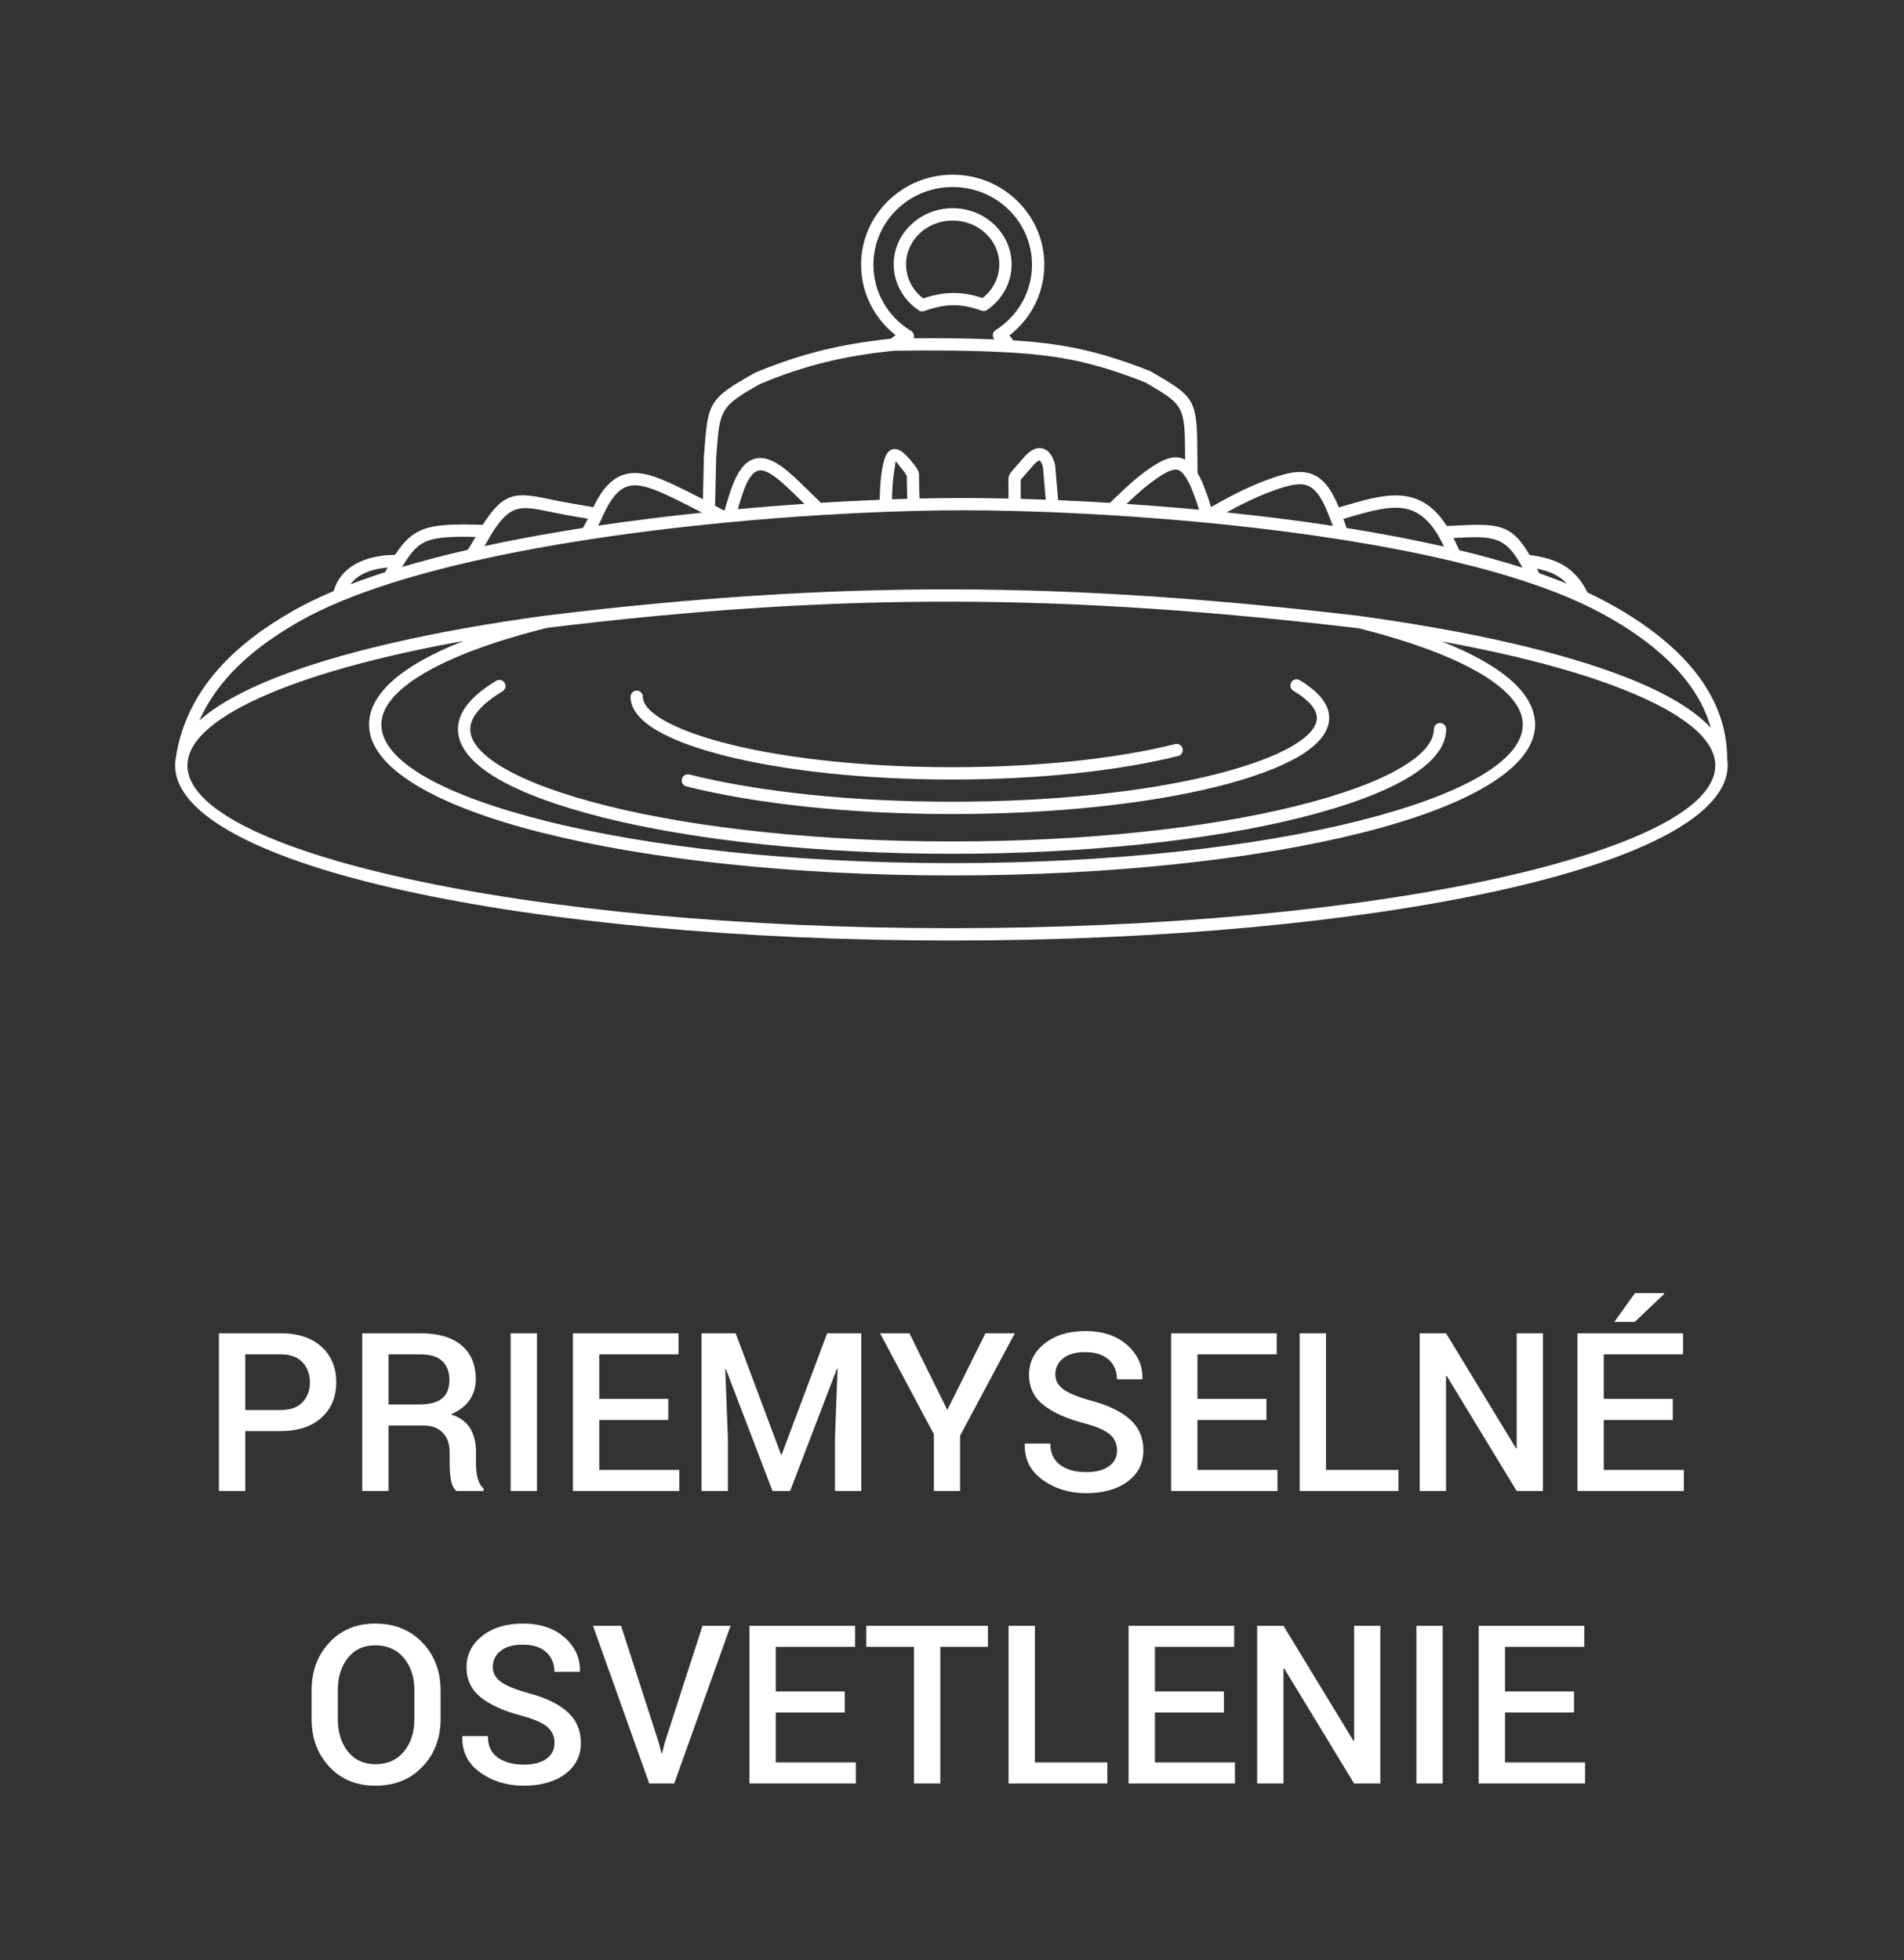
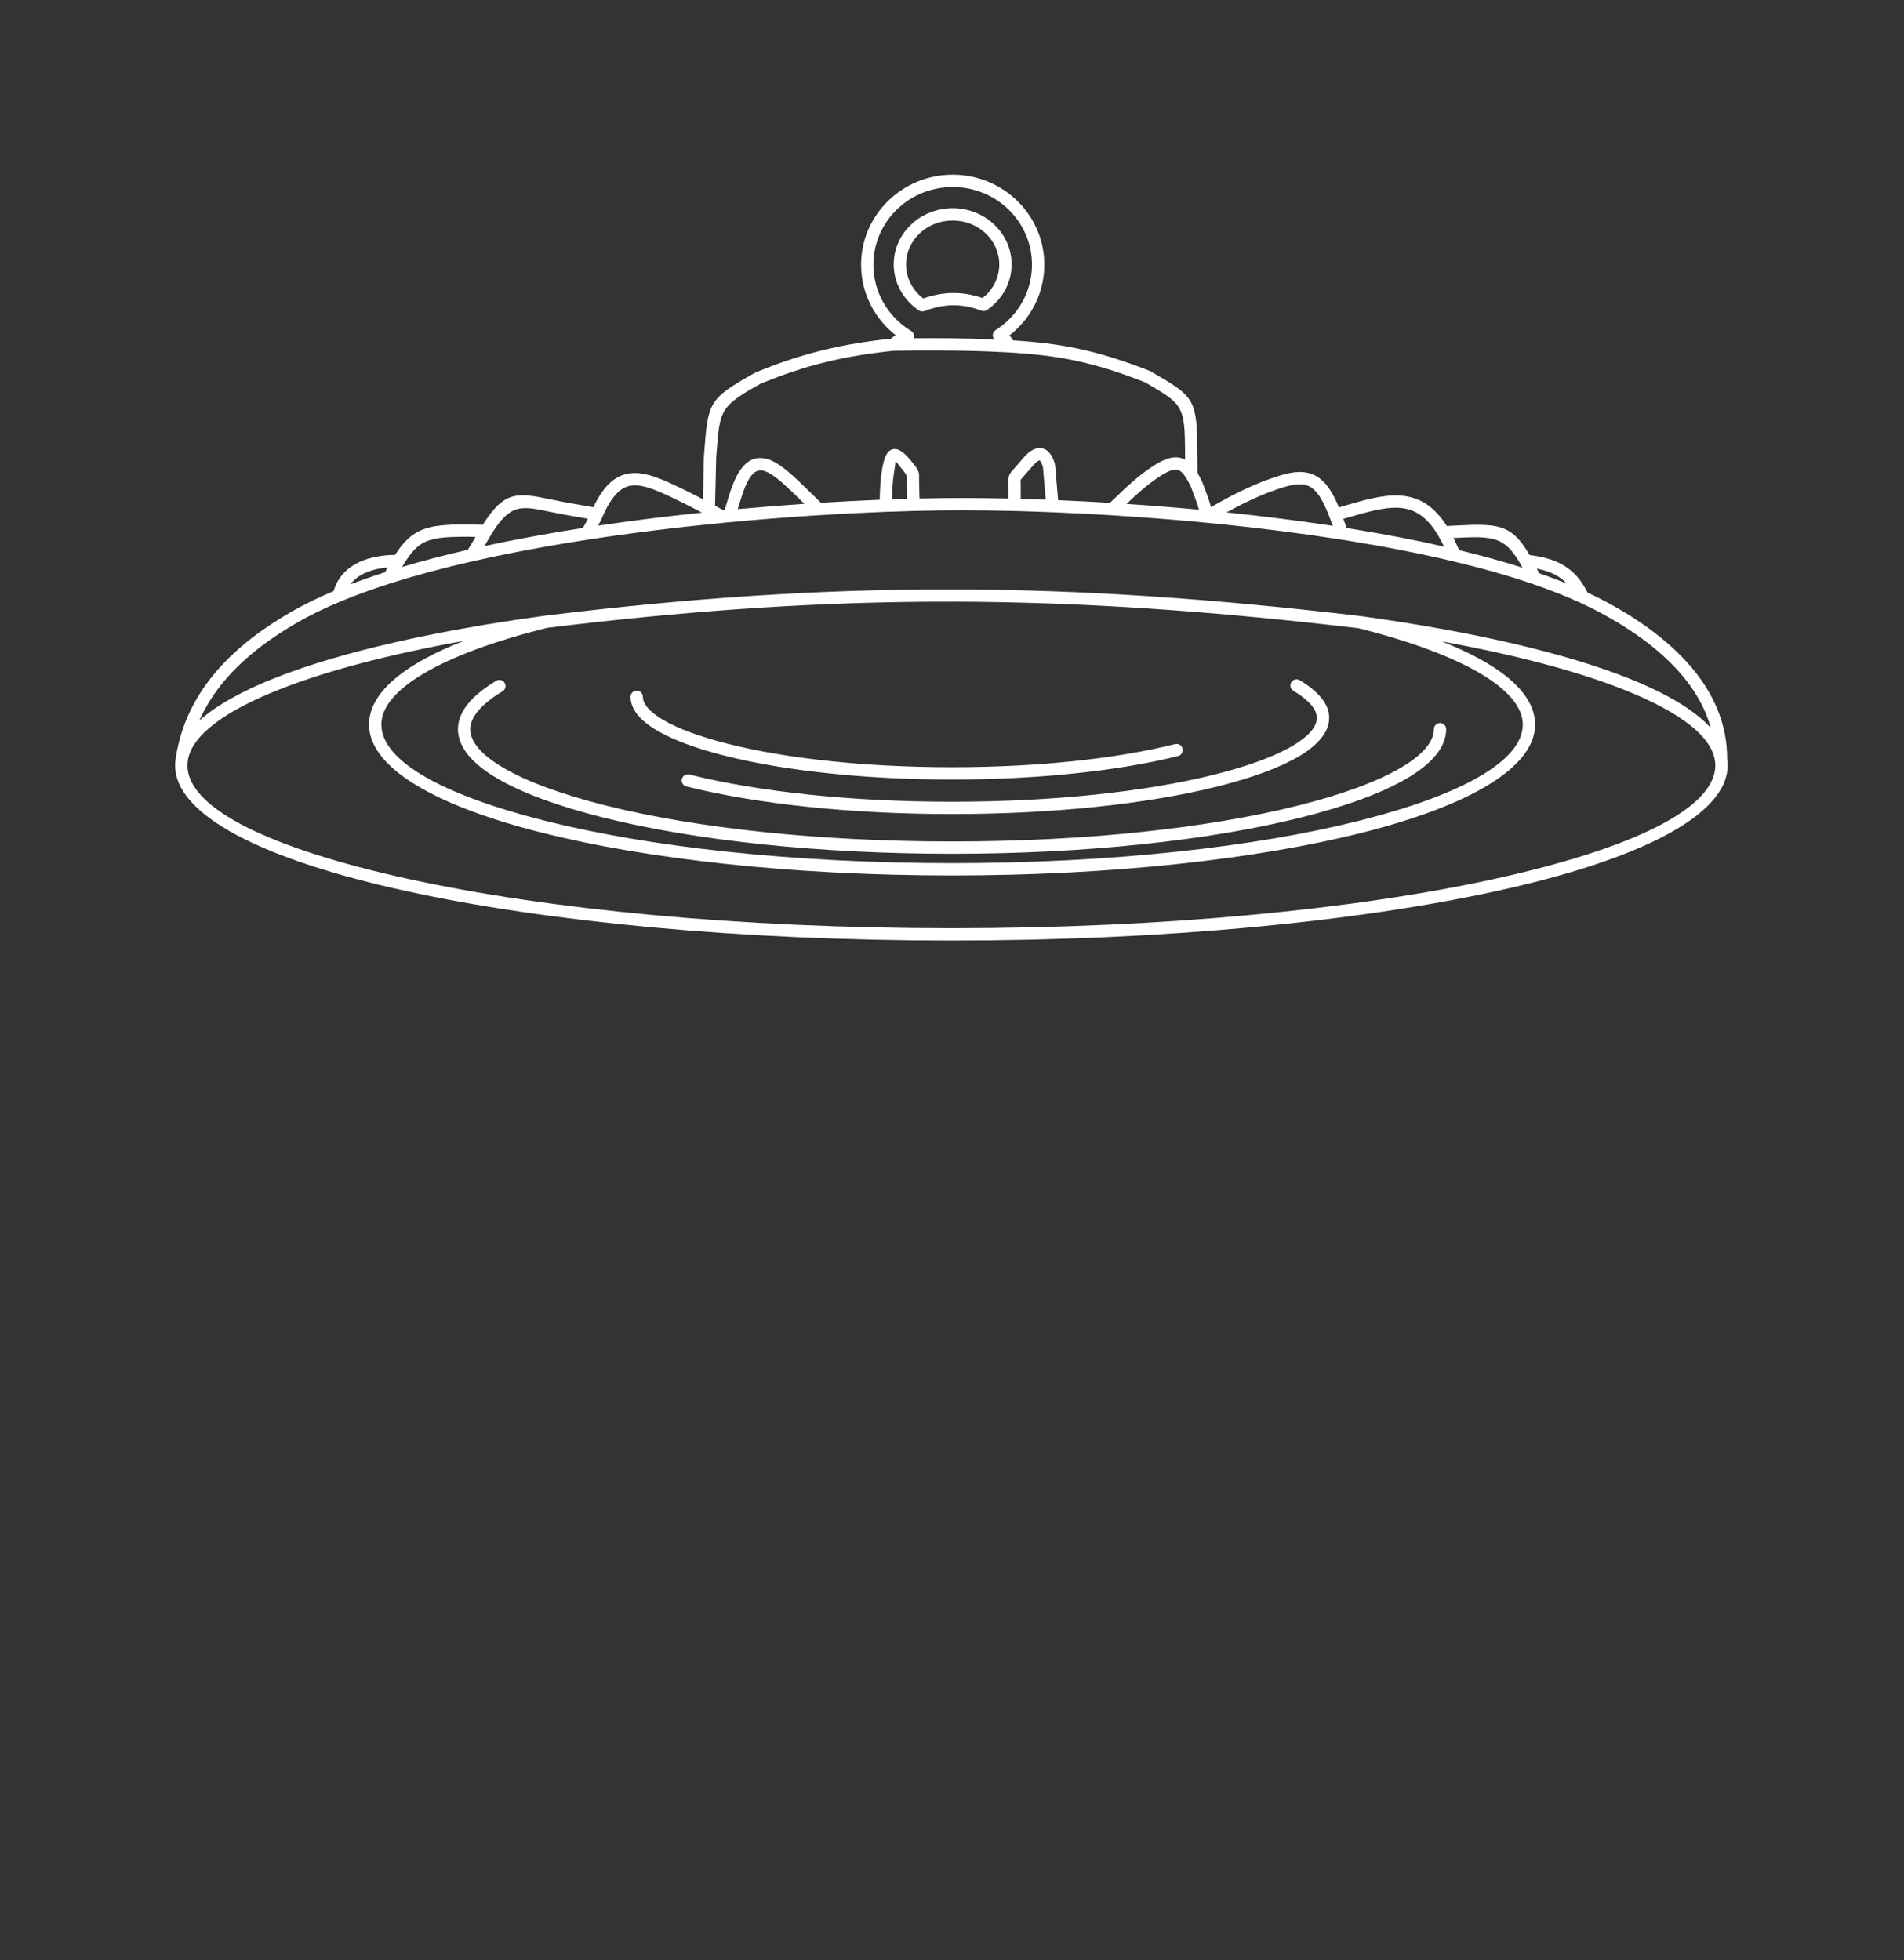
<svg xmlns="http://www.w3.org/2000/svg" xml:space="preserve" width="218mm" height="224.488mm" version="1.1" style="shape-rendering:geometricPrecision; text-rendering:geometricPrecision; image-rendering:optimizeQuality; fill-rule:evenodd; clip-rule:evenodd" viewBox="0 0 21800 22448.8">
  <rect x="0" y="0" width="21800" height="22448.8" fill="#333333" stroke="none" />
  <defs>
    <style type="text/css"> .fil0 {fill:white;fill-rule:nonzero} </style>
  </defs>
  <g id="Layer_x0020_1">
    <path class="fil0" d="M15580.7 7055.66c1270.86,174.91 2325.76,418.88 3056.05,708.07 436.86,173 760.94,364.81 950.51,570.85 -53.6,-195.82 -150.34,-374.96 -276.9,-538.03 -249.13,-321 -613.73,-580.84 -994.07,-784.18 -69.4,-37.11 -142.35,-73.12 -218.48,-108.1 -2.37,-0.94 -4.69,-2 -6.95,-3.18 -165.95,-75.93 -347.06,-146.91 -540.58,-213.2l-2.48 -0.85c-278.36,-95.24 -582.23,-180.8 -903.26,-257.45 -2.21,-0.41 -4.39,-0.93 -6.55,-1.56 -381.24,-90.81 -786.51,-169.11 -1201.82,-236.15l-78.55 -12.52c-2.71,-0.26 -5.39,-0.68 -8.03,-1.25 -876.25,-137.73 -1791.5,-225.99 -2616.6,-277.05 -2.36,-0.03 -4.71,-0.18 -7.05,-0.44 -232.41,-14.33 -457.64,-25.72 -672.78,-34.42 -3.98,0.17 -7.9,0.01 -11.74,-0.47 -147.07,-5.89 -289.42,-10.54 -426.05,-14.02l-0.66 -0.01c-198.35,-5.05 -384.73,-7.64 -556.26,-8.04 -182.2,-0.43 -382.46,2 -597.08,7.53l-0.15 0c-102.49,2.64 -208.22,5.98 -316.89,10.06l-0.33 0.01c-242.09,9.1 -498.55,21.85 -765.11,38.56l-3.97 0.25c-350.15,22 -717.64,50.85 -1092.76,87.24 -2.05,0.3 -4.12,0.49 -6.2,0.6 -509.29,49.51 -1032.51,112.95 -1545.39,192.06l-3.96 0.62c-95.36,14.72 -190.39,29.97 -284.87,45.79 -704.82,118.03 -1380.1,266.76 -1960.26,450.79 -2.29,0.86 -4.62,1.59 -6.98,2.21 -200.2,63.69 -388.98,131.59 -563.7,203.9 -2.37,1.14 -4.81,2.15 -7.3,3.02 -175.95,73.11 -337.5,150.72 -481.84,233.02 -313.27,178.62 -604.86,391.56 -831.28,652.95 -124.92,144.21 -230.13,303.46 -308.31,480.22 196.86,-176.59 494.16,-341.88 877.45,-492.81 736.79,-290.14 1800.37,-534.47 3080.57,-708.83l5.77 -0.95c1685.79,-205.85 3177.52,-303.54 4669.31,-300.31 1491.51,3.23 2980.04,107.4 4659.83,305.21l5.7 0.86zm3004.23 839.25c-531.52,-210.48 -1238.51,-396.86 -2077.84,-549.69 205.74,81.31 384.75,167.46 533.85,257.66 344.99,208.72 535.41,443.09 535.41,694.72 0,494.23 -759.74,931.99 -1988.03,1240.17 -1200.7,301.25 -2858.1,487.59 -4687.53,487.59 -1829.43,0 -3486.83,-186.34 -4687.53,-487.59 -1228.28,-308.18 -1988.02,-745.94 -1988.02,-1240.17 0,-252.83 192.53,-488.31 541.09,-697.9 151.51,-91.1 333.53,-178.05 542.77,-260.02 -847.53,152.91 -1561.61,339.84 -2098.32,551.18 -635.43,250.21 -1014.71,528.27 -1059.99,816.31l-0.13 0.82c-2.96,19.1 -4.46,38.25 -4.46,57.43 0,496.47 965.63,956.58 2526.83,1299.15 1590.92,349.08 3789.91,565 6219.84,565 2429.93,0 4628.92,-215.92 6219.84,-565 1561.2,-342.57 2526.83,-802.68 2526.83,-1299.15 0,-307.1 -382.64,-604.4 -1054.61,-870.51zm1189.99 795.4c3.77,24.89 5.74,49.93 5.74,75.11 0,572.04 -1008.18,1079.29 -2638.19,1436.95 -1600.26,351.13 -3809.91,568.32 -6249.6,568.32 -2439.69,0 -4649.34,-217.19 -6249.6,-568.32 -1630.01,-357.66 -2638.19,-864.91 -2638.19,-1436.95 0,-25.76 2.06,-51.37 6.01,-76.83l0.26 -1.95c59.29,-398.33 232.02,-728.64 472.65,-1006.43 238.12,-274.89 542.34,-497.46 868.2,-683.25 141.2,-80.51 298.19,-156.56 468.41,-228.35 40.26,-141.89 129.03,-239.94 241.93,-305.32 134.67,-78 303.12,-107.32 460.96,-108.95 74.98,-116.64 145.2,-195.07 233.63,-248.88 136.62,-83.11 303.27,-99.9 583.81,-99.9l0 0.27 186.26 4.18c251.37,-399.44 402.79,-368.27 787.02,-289.11 62.75,12.93 132.62,27.33 217.33,42.01l261.89 45.58c125.41,-262.09 261.98,-372.25 430.7,-389.16 174.33,-17.48 368.09,71.19 617.48,193.47 72.6,35.6 140.74,70.19 206.5,104.5l11.34 -487.78 -0.18 -0.01 4.04 -52.9c43,-565.95 46.3,-609.11 580.13,-907.05 2.36,-1.31 4.77,-2.47 7.21,-3.49 266.22,-111.03 517.6,-194.2 774.44,-256.91 247.97,-60.55 500.28,-101.74 775.42,-130.22 15.06,-14.47 33.16,-28.1 53.92,-40.84 -106.33,-83.34 -195.78,-186.53 -262.49,-303.81 -84.72,-148.92 -133.01,-320.34 -133.01,-502.52 0,-284.83 117.64,-542.75 307.81,-729.47 189.89,-186.44 451.97,-301.77 741.2,-301.77 289.23,0 551.31,115.33 741.2,301.77 190.17,186.72 307.81,444.64 307.81,729.47 0,178.52 -46.39,346.74 -128.01,493.64 -68.13,122.62 -160.91,230.14 -271.8,316.15l7.02 7.5c13.66,15.15 25.34,31.45 34.84,48.95 268.88,16.86 502.37,43.87 739.05,93.53 258.22,54.18 518.56,134.82 830.47,257.95 5.34,2.11 10.28,4.81 14.78,7.98l23.92 14.03c433.2,254.18 495.28,290.61 500.62,806.24l3.52 340.12c16.83,28.49 33.44,60.13 50.41,94.8l2.55 5.87 0.21 -0.08 17.05 44.94 0.13 -0.05c32.62,85.03 60.7,158.17 83.84,244.23 81.39,-47 157.92,-89.69 235.02,-129.71 103.69,-53.82 210.1,-103.79 333.03,-154.3l5.09 -1.87c225.21,-86.44 390.99,-139.4 534.66,-106.68 146.87,33.46 255.97,148.89 356.28,395.47l138.66 -40.03c231.09,-66.71 432.21,-116.11 616.16,-89.74 182.14,26.11 340.44,123.2 481.03,343.14l54.38 -2.72c519.41,-26.12 679.43,-34.07 893.45,334.74 148.92,19.32 275.11,51.67 383.6,114.96 114.25,66.64 205.94,165.18 279.43,314.91 71.55,33.26 140.33,67.46 206.08,102.61 395.81,211.6 776.47,483.59 1039.27,822.22 217.61,280.4 354.38,605.86 353.22,979.74zm-4966.18 -780.04c-33.33,-20.09 -44.07,-63.41 -23.98,-96.74 20.09,-33.33 63.41,-44.07 96.74,-23.98 105.92,64.08 188.5,130.81 245.2,200.21 60.23,73.74 91.72,150.62 91.72,230.69 0,161.42 -124.89,311.14 -351.16,443.88 -217.71,127.71 -534.1,243.65 -925.02,341.72 -396.79,99.55 -871.03,179.77 -1398.25,234.51 -507.4,52.68 -1062.56,81.76 -1643.52,81.76 -580.96,0 -1136.13,-29.08 -1643.53,-81.76 -527.22,-54.74 -1001.46,-134.96 -1398.24,-234.51 -37.74,-9.43 -60.69,-47.7 -51.26,-85.44 9.43,-37.74 47.7,-60.69 85.44,-51.26 391.27,98.16 858.79,177.26 1378.4,231.21 500.44,51.95 1050.64,80.64 1629.19,80.64 578.55,0 1128.74,-28.69 1629.18,-80.64 519.62,-53.95 987.14,-133.05 1378.41,-231.21 378.82,-95.04 682.65,-205.77 888.1,-326.28 181.15,-106.27 281.14,-215.61 281.14,-322.62 0,-46.53 -20.51,-93.92 -59.74,-141.95 -45.8,-56.06 -116.22,-112.2 -208.82,-168.23zm-1354.37 610.7c37.74,-9.43 76.01,13.52 85.44,51.26 9.43,37.74 -13.52,76.01 -51.26,85.44 -337.67,84.72 -741.28,152.99 -1189.98,199.58 -431.81,44.84 -904.1,69.58 -1398.09,69.58 -494.01,0 -966.28,-24.74 -1398.09,-69.58 -448.71,-46.59 -852.31,-114.87 -1189.98,-199.58 -333.19,-83.59 -603.05,-182.53 -789.03,-291.62 -195.71,-114.81 -303.73,-245.1 -303.73,-386.39 0,-38.96 31.6,-70.56 70.56,-70.56 38.96,0 70.56,31.6 70.56,70.56 0,86.87 83.12,176.79 233.71,265.13 173.72,101.89 431.02,195.62 752.11,276.18 332.16,83.33 729.04,150.48 1170.14,196.28 424.86,44.11 892.15,68.46 1383.75,68.46 491.59,0 958.88,-24.35 1383.75,-68.46 441.1,-45.8 837.99,-112.95 1170.14,-196.28zm-7772.91 -724.78c33.33,-19.93 76.53,-9.07 96.46,24.26 19.93,33.33 9.07,76.53 -24.26,96.46 -124.43,74.82 -220.09,151.51 -283.55,229.09 -56.2,68.69 -85.69,137.01 -85.69,204.04 0,149.34 135.44,299.53 380.83,443.47 272.18,159.67 673.82,306.13 1174.03,431.64 515.54,129.34 1131.55,233.56 1816.25,304.65 659.37,68.46 1383.87,106.25 2145.27,106.25 761.4,0 1485.9,-37.79 2145.27,-106.25 684.7,-71.09 1300.71,-175.31 1816.25,-304.65 500.22,-125.51 901.84,-271.96 1174.03,-431.63 245.4,-143.95 380.84,-294.14 380.84,-443.48 0,-38.96 31.6,-70.56 70.56,-70.56 38.96,0 70.56,31.6 70.56,70.56 0,203.75 -160.34,394.32 -450.86,564.74 -284.45,166.86 -698.63,318.53 -1210.95,447.07 -521.05,130.73 -1143.78,236.07 -1836.09,307.95 -666.32,69.19 -1395.8,107.37 -2159.61,107.37 -763.81,0 -1493.29,-38.18 -2159.61,-107.37 -692.31,-71.88 -1315.04,-177.22 -1836.09,-307.95 -512.31,-128.54 -926.5,-280.21 -1210.95,-447.08 -290.5,-170.4 -450.85,-360.97 -450.85,-564.73 0,-100.91 40.49,-199.01 117.67,-293.34 73.43,-89.77 181.51,-176.95 320.49,-260.51zm584.73 -606.67c-607.13,151.12 -1095.56,331.22 -1427.65,530.91 -304.16,182.89 -472.17,378.16 -472.17,577.18 0,420.99 718.87,811.87 1881.08,1103.47 1189.82,298.52 2834.96,483.17 4653.35,483.17 1818.39,0 3463.53,-184.65 4653.35,-483.17 1162.22,-291.6 1881.09,-682.48 1881.09,-1103.47 0,-197.78 -166.12,-391.93 -467.05,-574 -328.75,-198.88 -812.29,-378.41 -1413.64,-529.33 -1674.96,-197.11 -3157.27,-300.9 -4639.37,-304.12 -1482.41,-3.22 -2967.77,94.17 -4648.99,299.36zm-2254.09 -497.81c126.19,-48.28 258.48,-94.49 396.05,-138.68 10.09,-18.62 19.95,-36.61 29.63,-53.99 -108.8,9.35 -216.84,35.21 -304.67,86.08 -47.23,27.35 -88.67,62.39 -121.01,106.59zm591.56 -199.12c238.5,-70.96 490.69,-136.35 752.55,-196.47 12.96,-20.25 25.72,-40.48 38.69,-61.6 17.6,-28.66 34.18,-56.67 50.03,-85.06l0.37 -0.66 -104.35 -2.36 0 0.25c-254.56,0 -402.54,13.26 -510.49,78.94 -81.32,49.47 -147.57,132.96 -226.8,266.96zm943.89 -239.11c282.17,-61.04 574.09,-116.26 871.04,-165.99 84.81,-14.2 170.06,-27.94 255.6,-41.26 14.1,-24.27 26.48,-46.83 37.98,-68.79 5.65,-10.79 11.95,-23.18 18.77,-36.81l-223.08 -38.81c-78.95,-13.68 -154.18,-29.19 -221.75,-43.11 -348.69,-71.83 -464.06,-95.6 -718.26,359.11 -6.84,12.24 -13.59,24.09 -20.3,35.66zm1301.02 -233.75c394.97,-58.55 794.78,-108.01 1188.56,-149.14l-28.08 -14.81c-78.51,-41.27 -154.56,-80.17 -229.16,-116.75 -228.53,-112.06 -404.71,-193.45 -541.96,-179.69 -124.75,12.5 -230.29,111.38 -337.48,353.32 -0.77,2.01 -1.64,3.98 -2.59,5.89l-8.3 18.96 0.1 0.05c-12.78,26.17 -25.54,51.99 -41.09,82.17zm1438.76 -174.25l7.76 -0.75 55.39 -179.8c102.01,-331.24 231.93,-439.37 392.18,-417.17 143.81,19.91 294.87,157.1 470.14,328.02l186.54 181.9c233.12,-14.39 458.41,-25.76 673.02,-34.31 2.94,-113.42 6,-220 25.32,-336.8 23.75,-143.39 53.68,-224.82 124.78,-241.83 67.08,-16.05 137.51,39.24 239.1,169.68 62.92,80.78 62.72,97.84 61.81,170.12 -0.15,12.17 -0.32,26.7 0.14,45.08l4.61 179.34c189.42,-4.34 367.08,-6.23 530.35,-5.85 151.78,0.36 315.16,2.43 488.08,6.37l-0.04 -151.94 -0.28 0c0,-26.2 -0.11,-31.36 -0.2,-35.57 -0.69,-32.67 -1.06,-50.16 7.18,-73.9 9.24,-26.54 22.68,-41.84 51.55,-74.69l120.95 -138.53c33.23,-38.07 65.66,-65.23 96.75,-81.73l4.55 -2.21c37.69,-18.96 74.49,-23.83 109.83,-15.03 36.79,9.14 68.01,31.93 93.08,67.9 20.67,29.65 37.4,69.32 49.69,118.5 0.94,3.77 1.56,7.55 1.87,11.3l33.72 394.53c190.58,8.05 388.73,18.2 592.46,30.59 22.87,-21.62 45.01,-42.77 66.83,-63.61 135.6,-129.52 259.21,-247.58 425.96,-356.52 148.53,-97.06 254.08,-122.07 346.07,-85.29 7.78,3.11 15.34,6.64 22.71,10.57l-1.92 -185c-4.51,-435.74 -57.99,-467.12 -431.16,-686.08l-23.02 -13.51c-303.74,-119.73 -555.79,-197.89 -803.71,-249.91 -241.19,-50.61 -480.16,-77.02 -760.09,-93.3l-29.67 -1.68c-213.79,-11.77 -428,-17.56 -641.09,-19.73 -213.73,-2.17 -427.71,-0.81 -639.59,1.8 -278.34,27.91 -532.06,68.71 -780.78,129.43 -247.69,60.48 -491.34,141.11 -750.55,248.96 -463.14,258.71 -466.18,297.83 -503.75,792.27l-4.04 52.9 -12.8 551.02c33.42,17.99 66.77,36.12 100.27,54.46zm159.36 -14.95c260.06,-23.73 515.68,-43.86 763.61,-60.62l-95.63 -93.25c-156.83,-152.93 -289.71,-275.38 -391.32,-289.44 -85.14,-11.79 -162.21,71.71 -238.38,319.05l-38.28 124.26zm1766.45 -112.43c59.08,-2.06 117.21,-3.89 174.42,-5.52l-4.62 -179.66c-0.51,-19.99 -0.3,-36.34 -0.14,-50.04 0.4,-32.46 0.5,-40.14 -32.05,-81.92 -63.78,-81.89 -94.1,-119.92 -95.78,-119.52 -2.31,0.55 -4.58,44.3 -18.4,127.73 -17.48,105.65 -20.7,204.38 -23.43,308.93zm1473.96 -5.06c92.96,2.59 188.43,5.72 286.06,9.4l-31.71 -371.61c-7.76,-29.44 -16.94,-51.7 -27.3,-66.57 -5.01,-7.19 -8.7,-11.13 -10.94,-11.68 -2.01,-0.5 -5.97,0.68 -11.85,3.57l-2.77 1.55c-16.67,8.85 -35.76,25.36 -57.05,49.75l-120.95 138.53c-16.57,18.86 -24.3,27.66 -24.55,28.39l1.3 63.17 -0.28 0 0.04 155.5zm1211.82 57.85c269.23,17.96 546.92,39.83 828.79,66.03 -21.13,-75.95 -47.38,-144.33 -77.72,-223.42l0.24 -0.09c-21.32,-55.55 6.53,18.15 -17.14,-44.06 -16.84,-34.2 -32.72,-64.27 -48.2,-89.84 -2.4,-3.23 -4.53,-6.67 -6.36,-10.29 -28.08,-44.39 -55.07,-73.6 -84.38,-85.31 -44.99,-17.99 -110.83,3.53 -216.55,72.61 -145.8,95.25 -258.77,200.05 -378.68,314.37zm1145.19 97.11c404.36,41.91 813.94,92.88 1216.48,154.05l-5.58 -15.26c-15.24,-41.35 -30.49,-80.28 -46.63,-120.43l-1.26 -3.01c-83.29,-212.04 -163.51,-308.05 -264.61,-331.08 -107.16,-24.41 -252.58,23.44 -453.59,100.58l-1.84 0.79c-117.82,48.42 -220.82,96.83 -321.99,149.34 -40.57,21.06 -80.61,42.64 -120.98,65.02zm1374.12 178.6l39.99 6.38c369.2,59.6 730.83,128.12 1075.35,206.48l-0.95 -1.94c-19.52,-39.79 -40.51,-79.9 -64.93,-123.97l-0.96 -1.58c-120.83,-203.21 -252.41,-290.34 -402.1,-311.8 -157.64,-22.6 -342.8,23.44 -557.18,85.32l-126.23 36.44 6.09 16.36c10.63,28.83 20.88,57.96 30.92,88.31zm1289.57 253.69c253.42,61.2 496.3,128 724.67,200.8 -197.88,-365.88 -327.02,-363.42 -791,-340.14l17.38 34.84c17.04,34.74 33,68.9 48.95,104.5zm914.56 263.89c109.73,38.04 215.55,77.6 316.97,118.73 -34.43,-36.76 -71.96,-66.34 -112.95,-90.25 -65.88,-38.43 -142.16,-63.48 -229.77,-80.82 8.44,16.9 17.02,34.33 25.75,52.34zm-3840.87 -1000.79c-1.84,-4.75 -4.23,-10.99 0,0zm-3320.27 -1689.71c139.05,-0.95 278.73,-1.03 418.45,0.39 169.71,1.73 338.72,5.63 505.58,12.79 -2.65,-2.95 -5.1,-6.17 -7.29,-9.65 -20.69,-32.87 -10.82,-76.32 22.05,-97.01 127.55,-80.72 233.14,-191.95 306.04,-323.15 70.02,-126.02 109.81,-270.91 109.81,-425.28 0,-245.74 -101.42,-468.19 -265.35,-629.15 -164.21,-161.23 -391.39,-260.97 -642.54,-260.97 -251.15,0 -478.33,99.74 -642.54,260.97 -163.93,160.96 -265.35,383.41 -265.35,629.15 0,157.45 41.48,305.15 114.25,433.06 75.11,132.04 183.4,243.38 313.72,323.07 14.83,7.89 26.9,21.08 33.07,38.11 5.81,16.03 5.43,32.79 0.1,47.67zm446.43 -1489.32c185.47,0 353.73,71.6 475.85,187.34 122.99,116.57 199.06,277.8 199.06,456.02 0,105.54 -26.83,205.34 -74.38,293.55 -49.04,90.98 -120.21,169.38 -206.71,228.76 -20.78,14.19 -46.47,15.72 -67.94,6.34 -118.33,-43.81 -225.44,-62.65 -329.64,-60.63 -105.02,2.02 -209.02,25.6 -320.12,66.38 -23.5,8.62 -48.64,3.92 -67.15,-10.25 -86.54,-58.76 -157.99,-136.63 -207.55,-227.22 -48.77,-89.11 -76.33,-190.12 -76.33,-296.93 0,-178.22 76.07,-339.45 199.06,-456.02 122.12,-115.74 290.38,-187.34 475.85,-187.34zm378.83 289.32c-96.61,-91.56 -230.52,-148.2 -378.83,-148.2 -148.31,0 -282.22,56.64 -378.83,148.2 -95.74,90.74 -154.96,215.93 -154.96,354.04 0,83.06 21.19,161.17 58.69,229.69 33.82,61.82 81,116.26 137.95,159.94 111.97,-38.1 219.86,-60.02 331.19,-62.17 111.8,-2.16 225.52,15.91 348.47,57.9 55.29,-43.54 101.08,-97.45 134,-158.51 36.62,-67.93 57.28,-145.03 57.28,-226.85 0,-138.11 -59.22,-263.3 -154.96,-354.04z" />
-     <path class="fil0" d="M2808.06 16388.29l0 685.8 -301.42 0 0 -1805.94 705.7 0c199.39,0 355.18,51.22 468.21,154.09 112.6,102.87 169.33,238.34 169.33,405.98 0,169.33 -56.73,304.8 -169.33,406.82 -113.03,102.03 -268.82,153.25 -468.21,153.25l-404.28 0zm0 -241.3l404.28 0c111.76,0 195.58,-29.63 251.88,-89.32 55.88,-59.69 84.25,-135.05 84.25,-226.91 0,-91.86 -28.37,-168.49 -84.25,-229.45 -56.3,-61.38 -140.12,-91.86 -251.88,-91.86l-404.28 0 0 637.54zm1640.84 177.8l0 749.3 -301.42 0 0 -1805.94 667.18 0c201.93,0 357.71,45.3 467.36,136.31 110.06,91.02 165.1,220.98 165.1,389.89 0,93.14 -24.13,173.57 -72.39,241.3 -48.26,67.31 -118.96,121.08 -211.67,161.72 101.6,32.17 174.84,85.09 219.71,157.9 44.45,73.24 66.89,163.41 66.89,270.09l0 149.86c0,52.91 6.77,104.56 19.89,154.94 13.13,50.37 35.56,88.9 66.89,115.57l0 28.36 -309.88 0c-33.02,-27.52 -54.61,-70.27 -63.92,-129.12 -9.74,-58.42 -14.4,-115.99 -14.4,-172.29l0 -145.21c0,-92.71 -26.24,-166.37 -79.16,-220.98 -52.92,-54.61 -125.73,-81.7 -218.44,-81.7l-401.74 0zm0 -241.3l349.67 0c120.65,0 208.7,-23.28 264.16,-69.43 55.46,-46.56 82.97,-117.26 82.97,-212.51 0,-91.44 -27.09,-162.56 -81.7,-214.63 -54.61,-51.65 -137.58,-77.47 -249.34,-77.47l-365.76 0 0 574.04zm1699.25 990.6l-301.41 0 0 -1805.94 301.41 0 0 1805.94zm1503.26 -812.8l-789.94 0 0 571.5 916.51 0 0 241.3 -1217.93 0 0 -1805.94 1209.04 0 0 241.3 -907.62 0 0 510.54 789.94 0 0 241.3zm771.73 -993.14l519.43 1389.38 7.62 0 520.7 -1389.38 390.74 0 0 1805.94 -301.42 0 0 -615.1 30.06 -782.75 -7.62 -1.27 -535.94 1399.12 -201.93 0 -533.4 -1395.31 -7.62 1.27 30.06 778.94 0 615.1 -301.42 0 0 -1805.94 390.74 0zm2423.16 877.99l436.88 -877.99 336.13 0 -626.54 1172.21 0 633.73 -300.14 0 0 -649.82 -616.37 -1156.12 336.12 0 433.92 877.99zm1943.53 463.13c0,-74.93 -27.94,-135.89 -83.4,-183.73 -55.88,-47.41 -154.52,-90.17 -295.91,-127.84 -201.93,-52.92 -356.87,-123.19 -465.67,-210.4 -108.79,-87.21 -162.98,-201.93 -162.98,-343.32 0,-145.63 60.11,-265.43 180.34,-359.84 120.23,-94.4 275.59,-141.39 465.67,-141.39 198.54,0 357.71,53.34 477.94,160.44 120.23,106.68 178.65,234.95 174.41,384.81l-2.54 7.2 -289.13 0c0,-92.29 -31.33,-167.64 -93.98,-224.79 -63.08,-57.57 -152.83,-86.36 -269.24,-86.36 -110.07,0 -194.31,24.13 -253.58,71.97 -59.27,47.83 -88.9,109.64 -88.9,185.42 0,68.58 32.17,125.3 96.1,171.02 64.34,45.3 170.18,88.06 318.34,128.7 194.31,52.07 342.06,123.61 442.81,215.47 100.75,91.87 151.13,208.71 151.13,350.95 0,150.28 -60.11,269.66 -180.34,358.56 -120.23,88.9 -278.55,133.35 -474.56,133.35 -188.38,0 -353.9,-49.95 -495.72,-150.28 -142.24,-100.33 -211.24,-237.49 -207.43,-411.06l2.54 -7.2 290.4 0c0,109.65 38.1,191.77 113.88,245.96 76.2,54.19 174.84,81.28 296.33,81.28 111.76,0 198.55,-22.44 260.78,-67.31 61.8,-44.45 92.71,-105.41 92.71,-181.61zm1710.27 -347.98l-789.94 0 0 571.5 916.51 0 0 241.3 -1217.93 0 0 -1805.94 1209.04 0 0 241.3 -907.62 0 0 510.54 789.94 0 0 241.3zm682.41 571.5l829.73 0 0 241.3 -1131.15 0 0 -1805.94 301.42 0 0 1564.64zm2482.85 241.3l-300.15 0 -801.37 -1318.68 -7.19 2.54 0 1316.14 -301.42 0 0 -1805.94 301.42 0 800.94 1317.41 7.62 -2.54 0 -1314.87 300.15 0 0 1805.94zm1487.17 -812.8l-789.94 0 0 571.5 916.51 0 0 241.3 -1217.93 0 0 -1805.94 1209.04 0 0 241.3 -907.62 0 0 510.54 789.94 0 0 241.3zm-433.07 -1452.88l333.58 0 2.54 7.62 -338.66 322.58 -234.11 0 236.65 -330.2zm-13674.72 4875.11c0,220.56 -69.43,403.44 -207.86,548.22 -138.43,145.2 -317.92,217.59 -538.9,217.59 -216.33,0 -392.43,-72.39 -527.48,-217.59 -135.46,-144.78 -202.77,-327.66 -202.77,-548.22l0 -325.12c0,-219.71 67.31,-402.17 202.77,-547.79 135.05,-145.21 310.73,-218.02 526.21,-218.02 220.98,0 400.89,72.81 539.75,218.02 138.85,145.62 208.28,328.08 208.28,547.79l0 325.12zm-300.15 -326.81c0,-150.29 -40.21,-273.48 -121.07,-370.42 -80.43,-96.52 -189.23,-144.78 -326.81,-144.78 -132.08,0 -236.65,48.26 -313.69,144.78 -76.63,96.94 -115.15,220.13 -115.15,370.42l0 327.23c0,151.98 38.52,276.44 115.15,373.38 77.04,96.95 182.03,145.63 314.96,145.63 138.43,0 247.22,-48.26 326.81,-144.78 80.01,-96.94 119.8,-221.4 119.8,-374.23l0 -327.23zm1604.86 602.4c0,-74.93 -27.94,-135.89 -83.4,-183.73 -55.88,-47.41 -154.52,-90.17 -295.91,-127.84 -201.93,-52.92 -356.87,-123.19 -465.67,-210.4 -108.79,-87.21 -162.98,-201.93 -162.98,-343.32 0,-145.63 60.11,-265.43 180.34,-359.84 120.23,-94.4 275.59,-141.39 465.67,-141.39 198.54,0 357.71,53.34 477.94,160.44 120.23,106.68 178.65,234.95 174.41,384.81l-2.54 7.2 -289.13 0c0,-92.29 -31.33,-167.64 -93.98,-224.79 -63.08,-57.57 -152.83,-86.36 -269.24,-86.36 -110.07,0 -194.31,24.13 -253.58,71.97 -59.27,47.83 -88.9,109.64 -88.9,185.42 0,68.58 32.17,125.3 96.1,171.02 64.34,45.3 170.18,88.06 318.34,128.7 194.31,52.07 342.06,123.61 442.81,215.47 100.75,91.87 151.13,208.71 151.13,350.95 0,150.28 -60.11,269.66 -180.34,358.56 -120.23,88.9 -278.55,133.35 -474.56,133.35 -188.38,0 -353.9,-49.95 -495.72,-150.28 -142.24,-100.33 -211.24,-237.49 -207.43,-411.06l2.54 -7.2 290.4 0c0,109.65 38.1,191.77 113.88,245.96 76.2,54.19 174.84,81.28 296.33,81.28 111.76,0 198.55,-22.44 260.78,-67.31 61.8,-44.45 92.71,-105.41 92.71,-181.61zm1191.68 -7.62l32.6 125.31 7.2 0 30.9 -122.77 431.8 -1336.04 321.31 0 -645.16 1805.94 -286.17 0 -643.89 -1805.94 321.31 0 430.1 1333.5zm2131.07 -340.36l-789.94 0 0 571.5 916.51 0 0 241.3 -1217.93 0 0 -1805.94 1209.04 0 0 241.3 -907.62 0 0 510.54 789.94 0 0 241.3zm1639.57 -751.84l-545.68 0 0 1564.64 -301.41 0 0 -1564.64 -545.68 0 0 -241.3 1392.77 0 0 241.3zm537.21 1323.34l829.73 0 0 241.3 -1131.15 0 0 -1805.94 301.42 0 0 1564.64zm2164.08 -571.5l-789.94 0 0 571.5 916.51 0 0 241.3 -1217.93 0 0 -1805.94 1209.04 0 0 241.3 -907.62 0 0 510.54 789.94 0 0 241.3zm1791.12 812.8l-300.15 0 -801.37 -1318.68 -7.19 2.54 0 1316.14 -301.42 0 0 -1805.94 301.42 0 800.94 1317.41 7.62 -2.54 0 -1314.87 300.15 0 0 1805.94zm714.58 0l-301.41 0 0 -1805.94 301.41 0 0 1805.94zm1503.26 -812.8l-789.94 0 0 571.5 916.51 0 0 241.3 -1217.93 0 0 -1805.94 1209.04 0 0 241.3 -907.62 0 0 510.54 789.94 0 0 241.3z" />
  </g>
</svg>